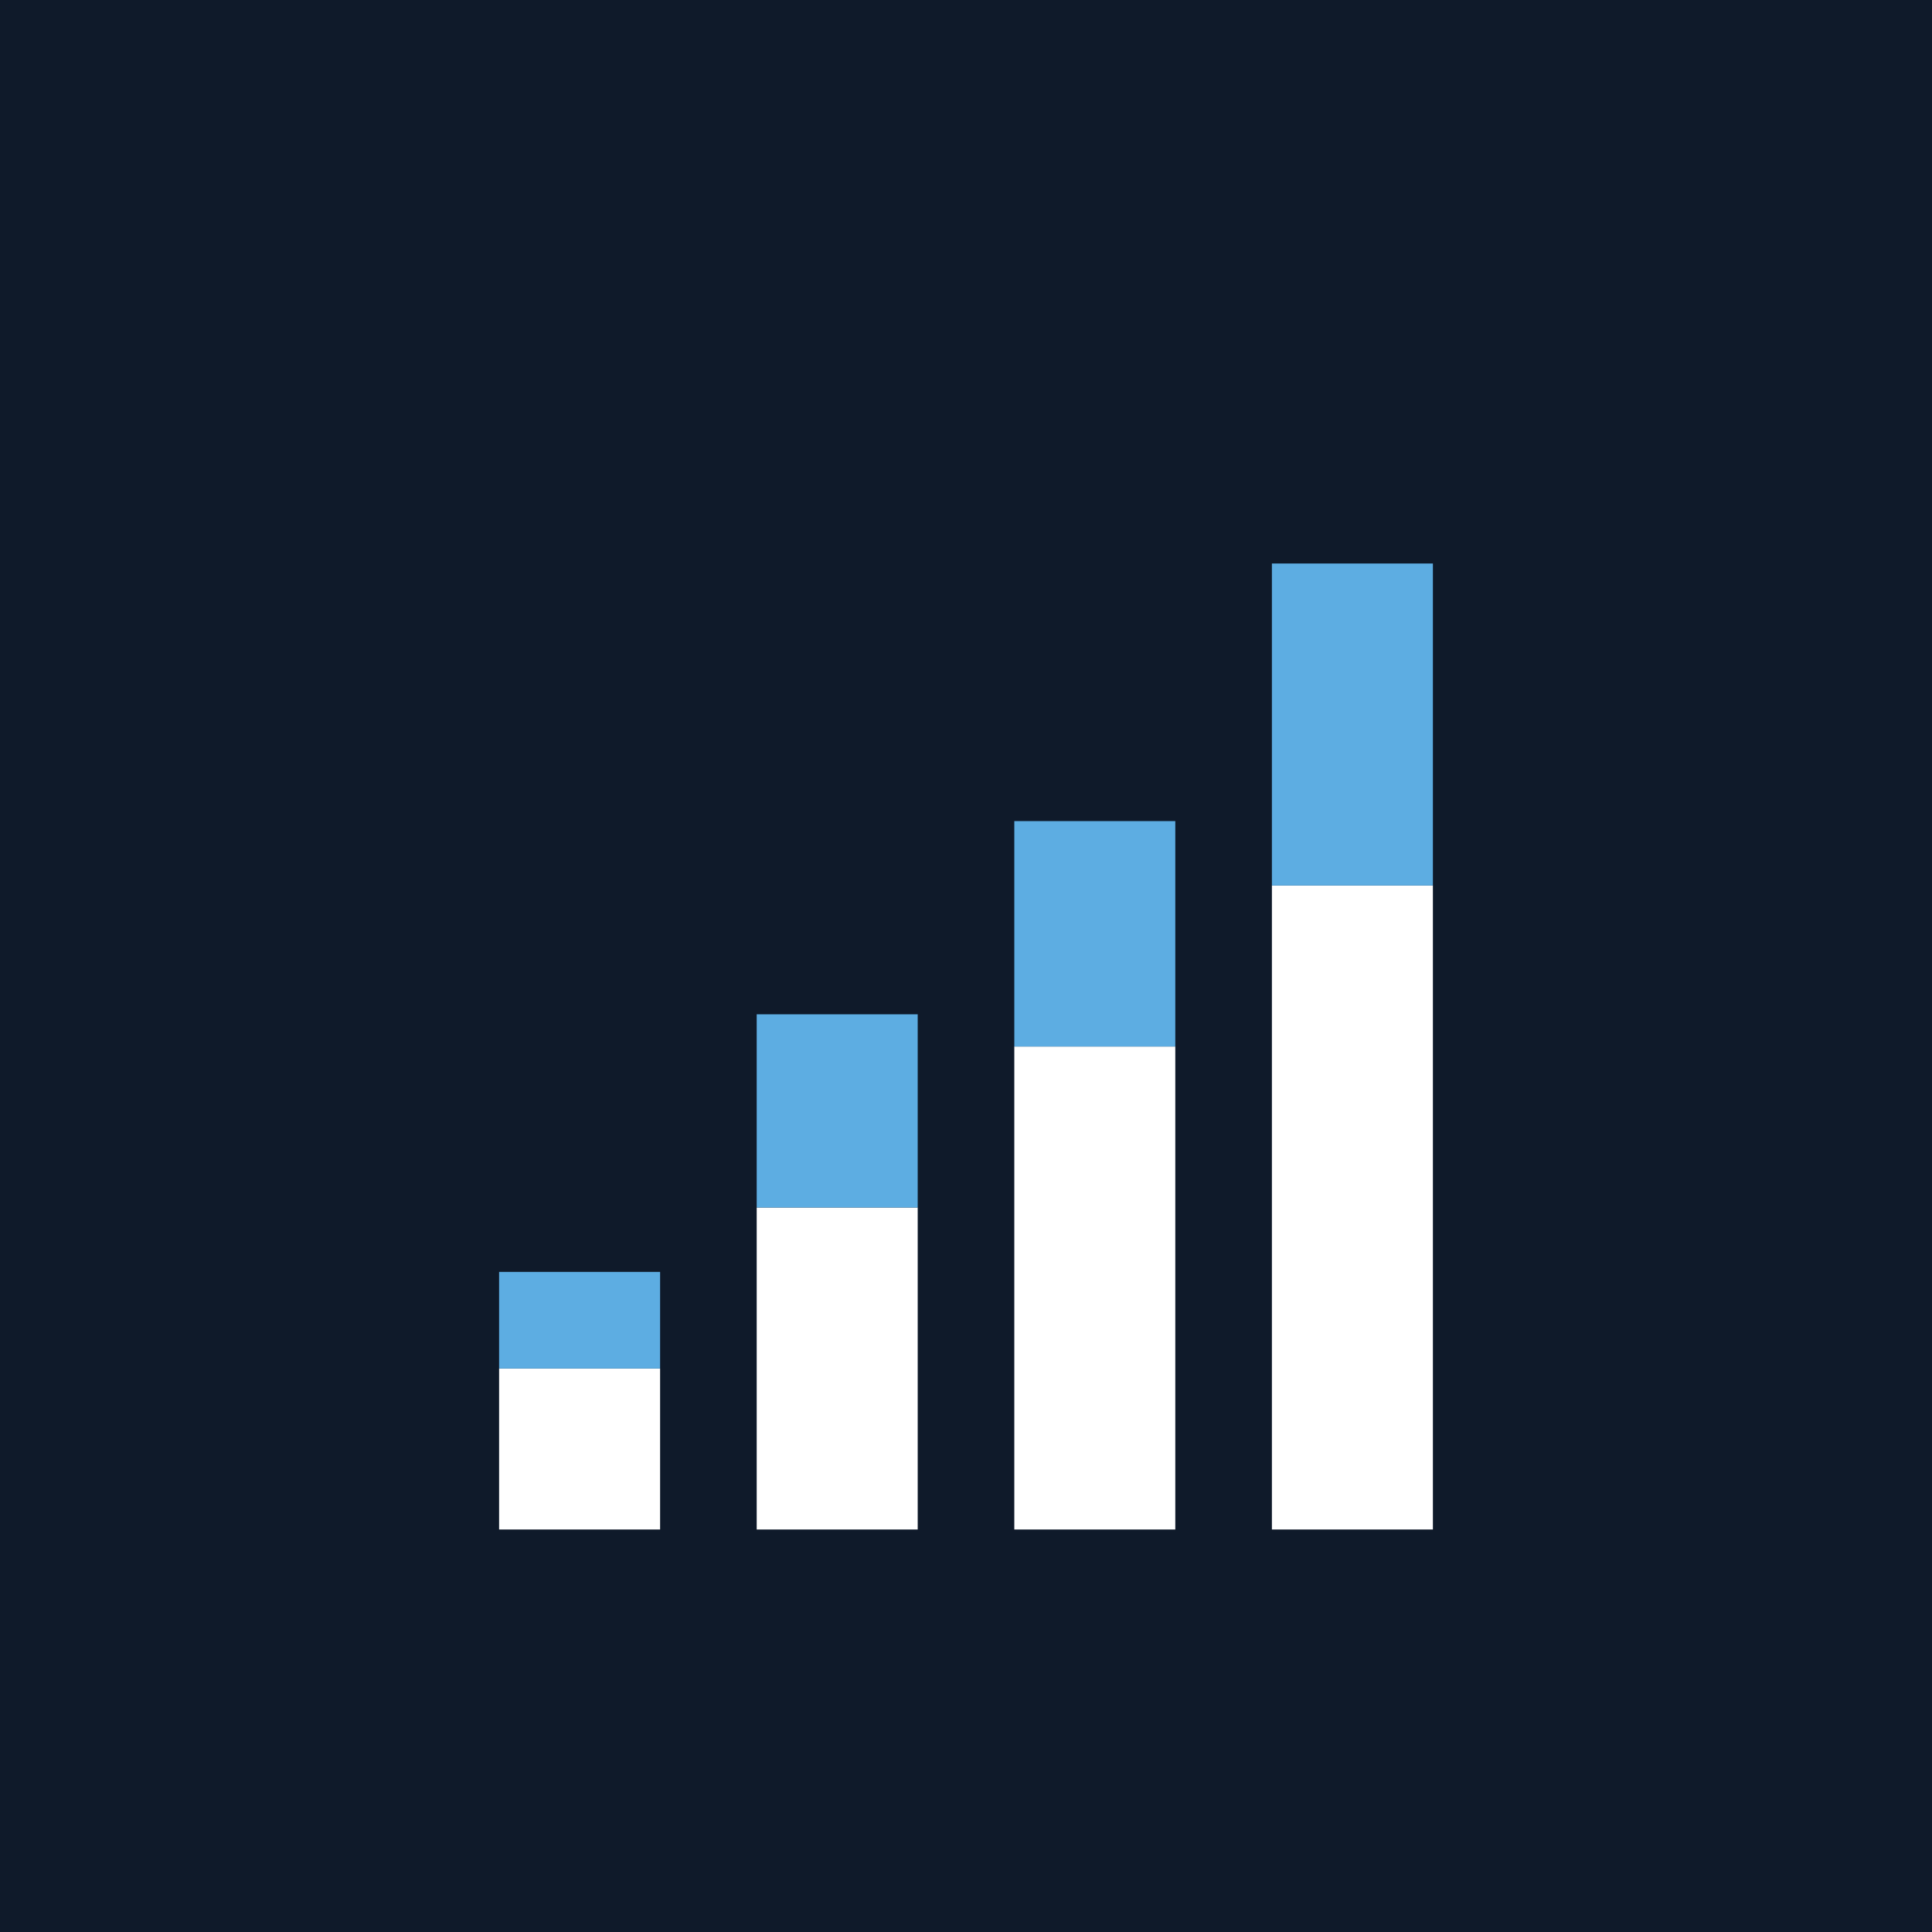
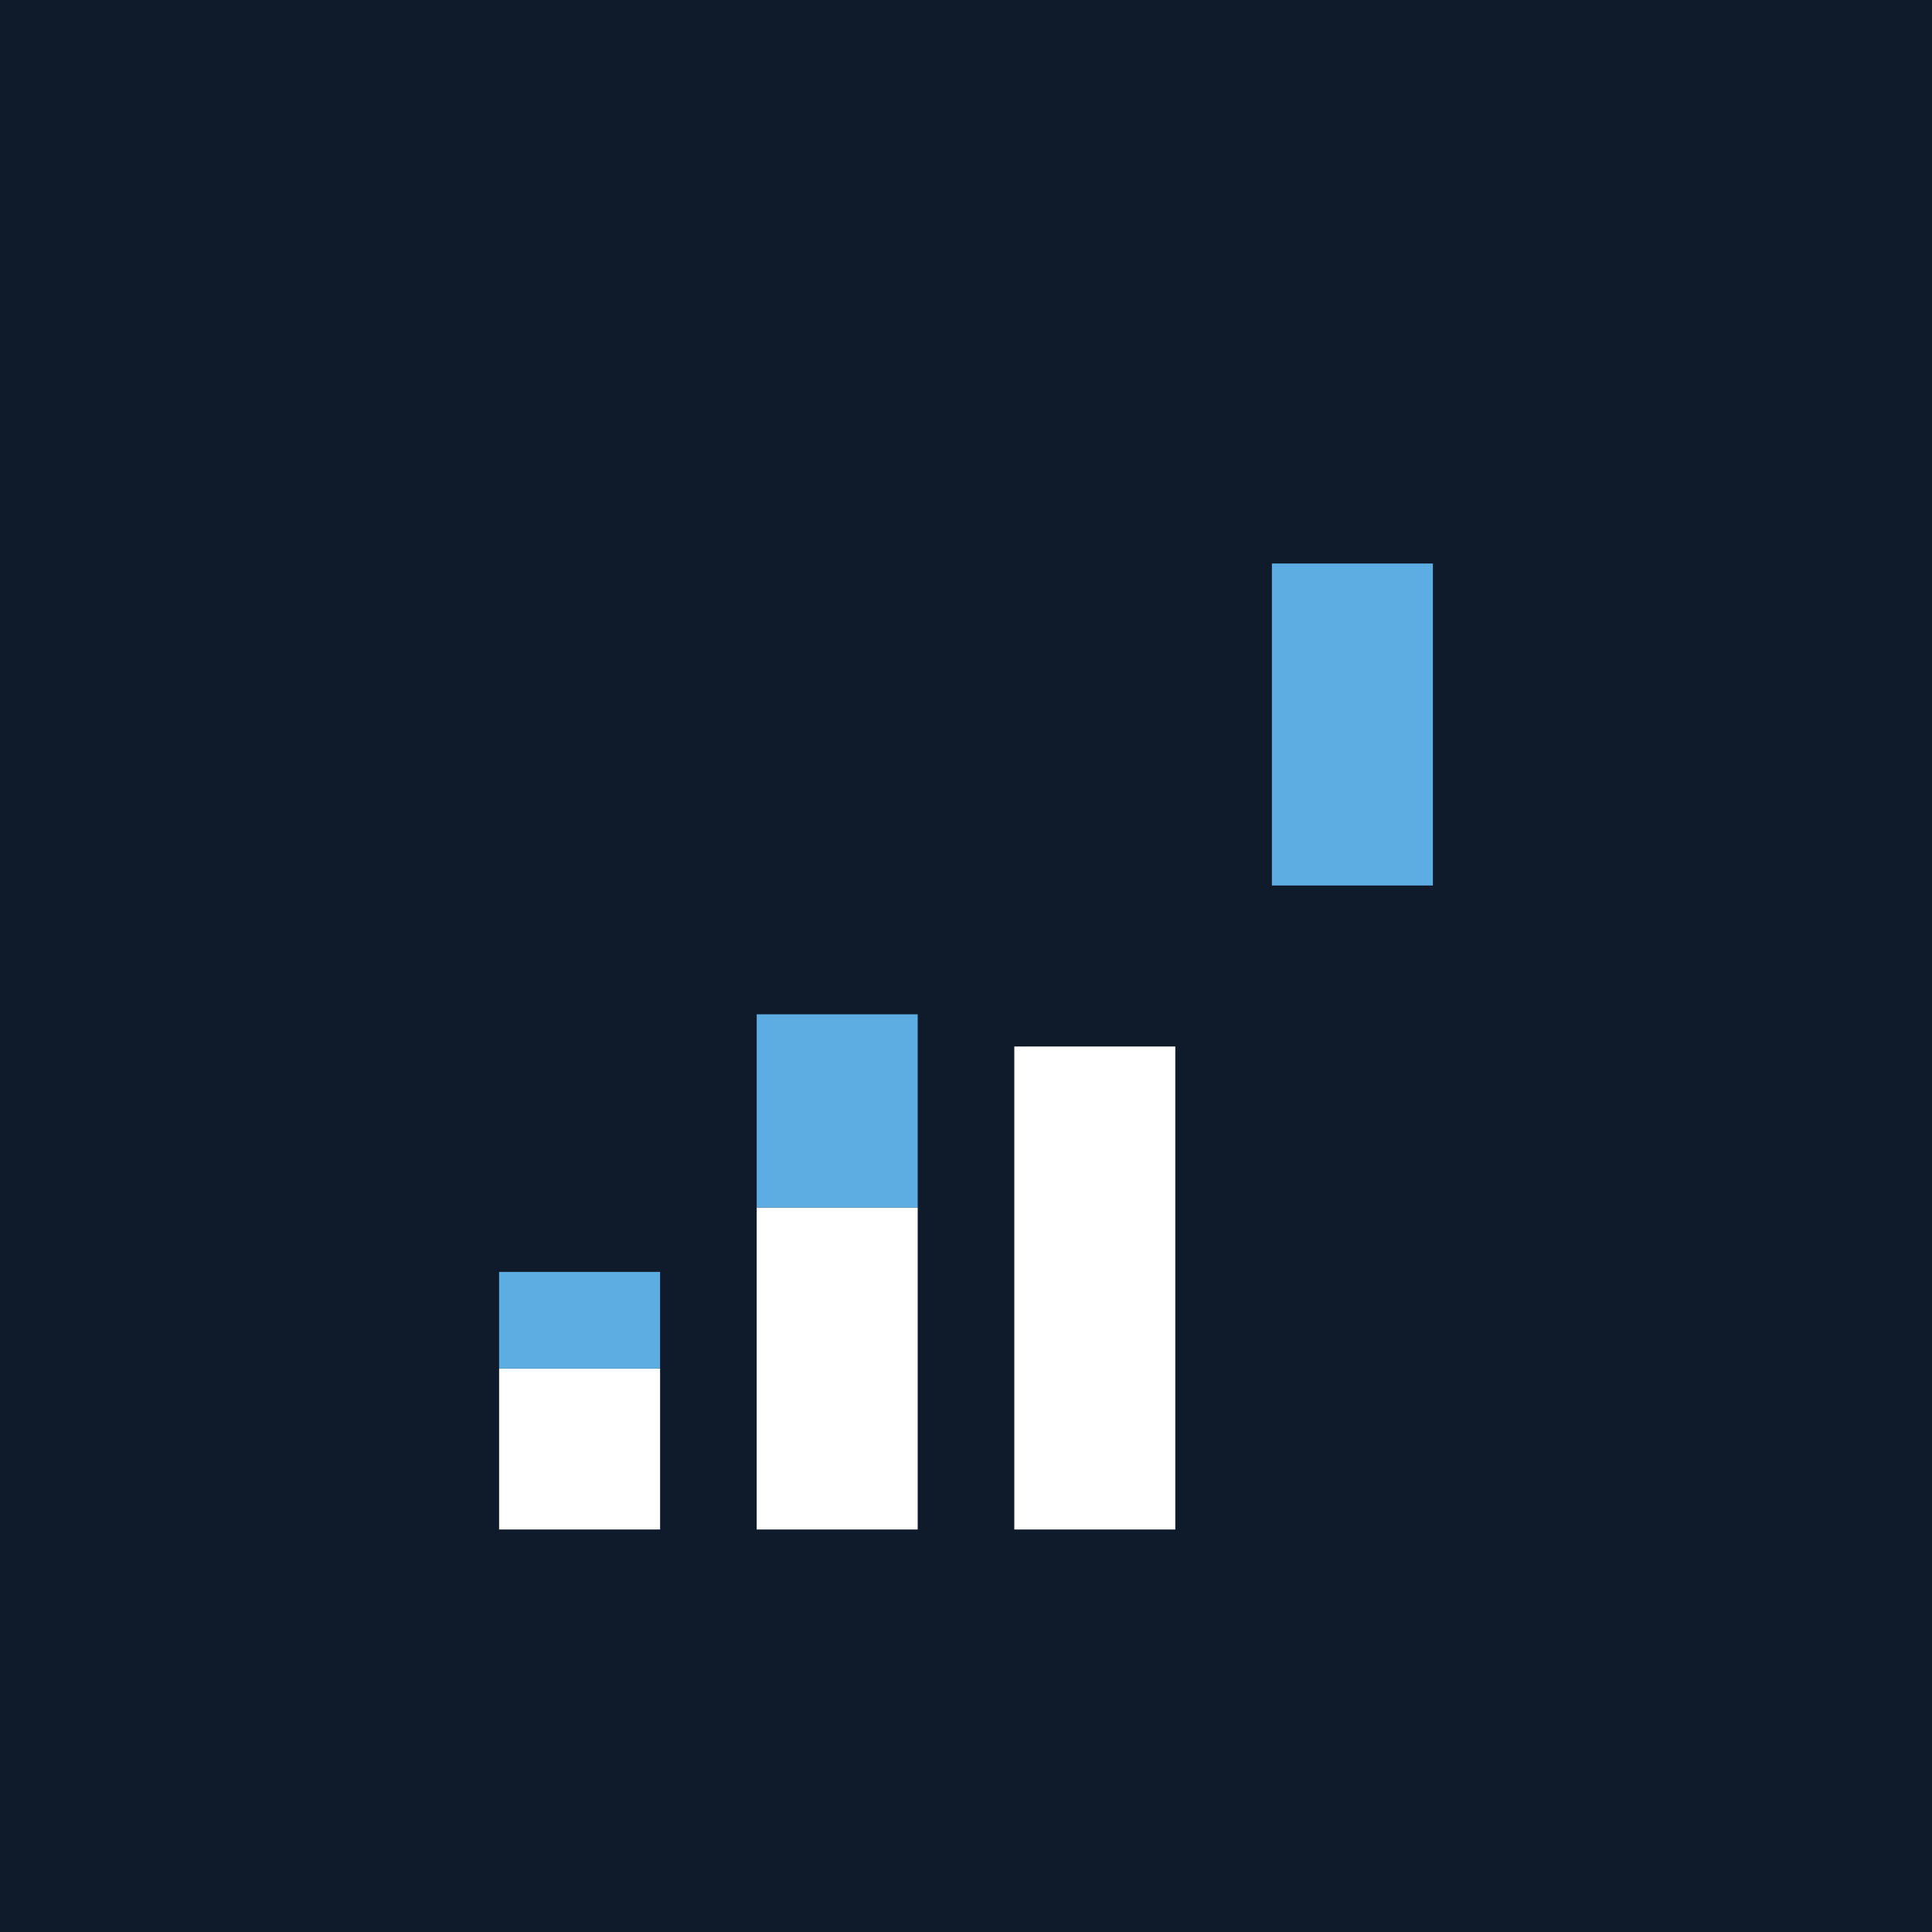
<svg xmlns="http://www.w3.org/2000/svg" width="32" height="32" viewBox="0 0 600 600" style="background-color: #0f1a2a;">
  <rect width="100%" height="100%" fill="#0f1a2a" />
  <g transform="translate(55, 125)">
    <rect x="100" y="300" width="50" height="50" fill="#ffffff" />
    <rect x="100" y="270" width="50" height="30" fill="#5dade2" />
    <rect x="180" y="250" width="50" height="100" fill="#ffffff" />
    <rect x="180" y="190" width="50" height="60" fill="#5dade2" />
    <rect x="260" y="200" width="50" height="150" fill="#ffffff" />
-     <rect x="260" y="130" width="50" height="70" fill="#5dade2" />
-     <rect x="340" y="150" width="50" height="200" fill="#ffffff" />
    <rect x="340" y="50" width="50" height="100" fill="#5dade2" />
  </g>
</svg>